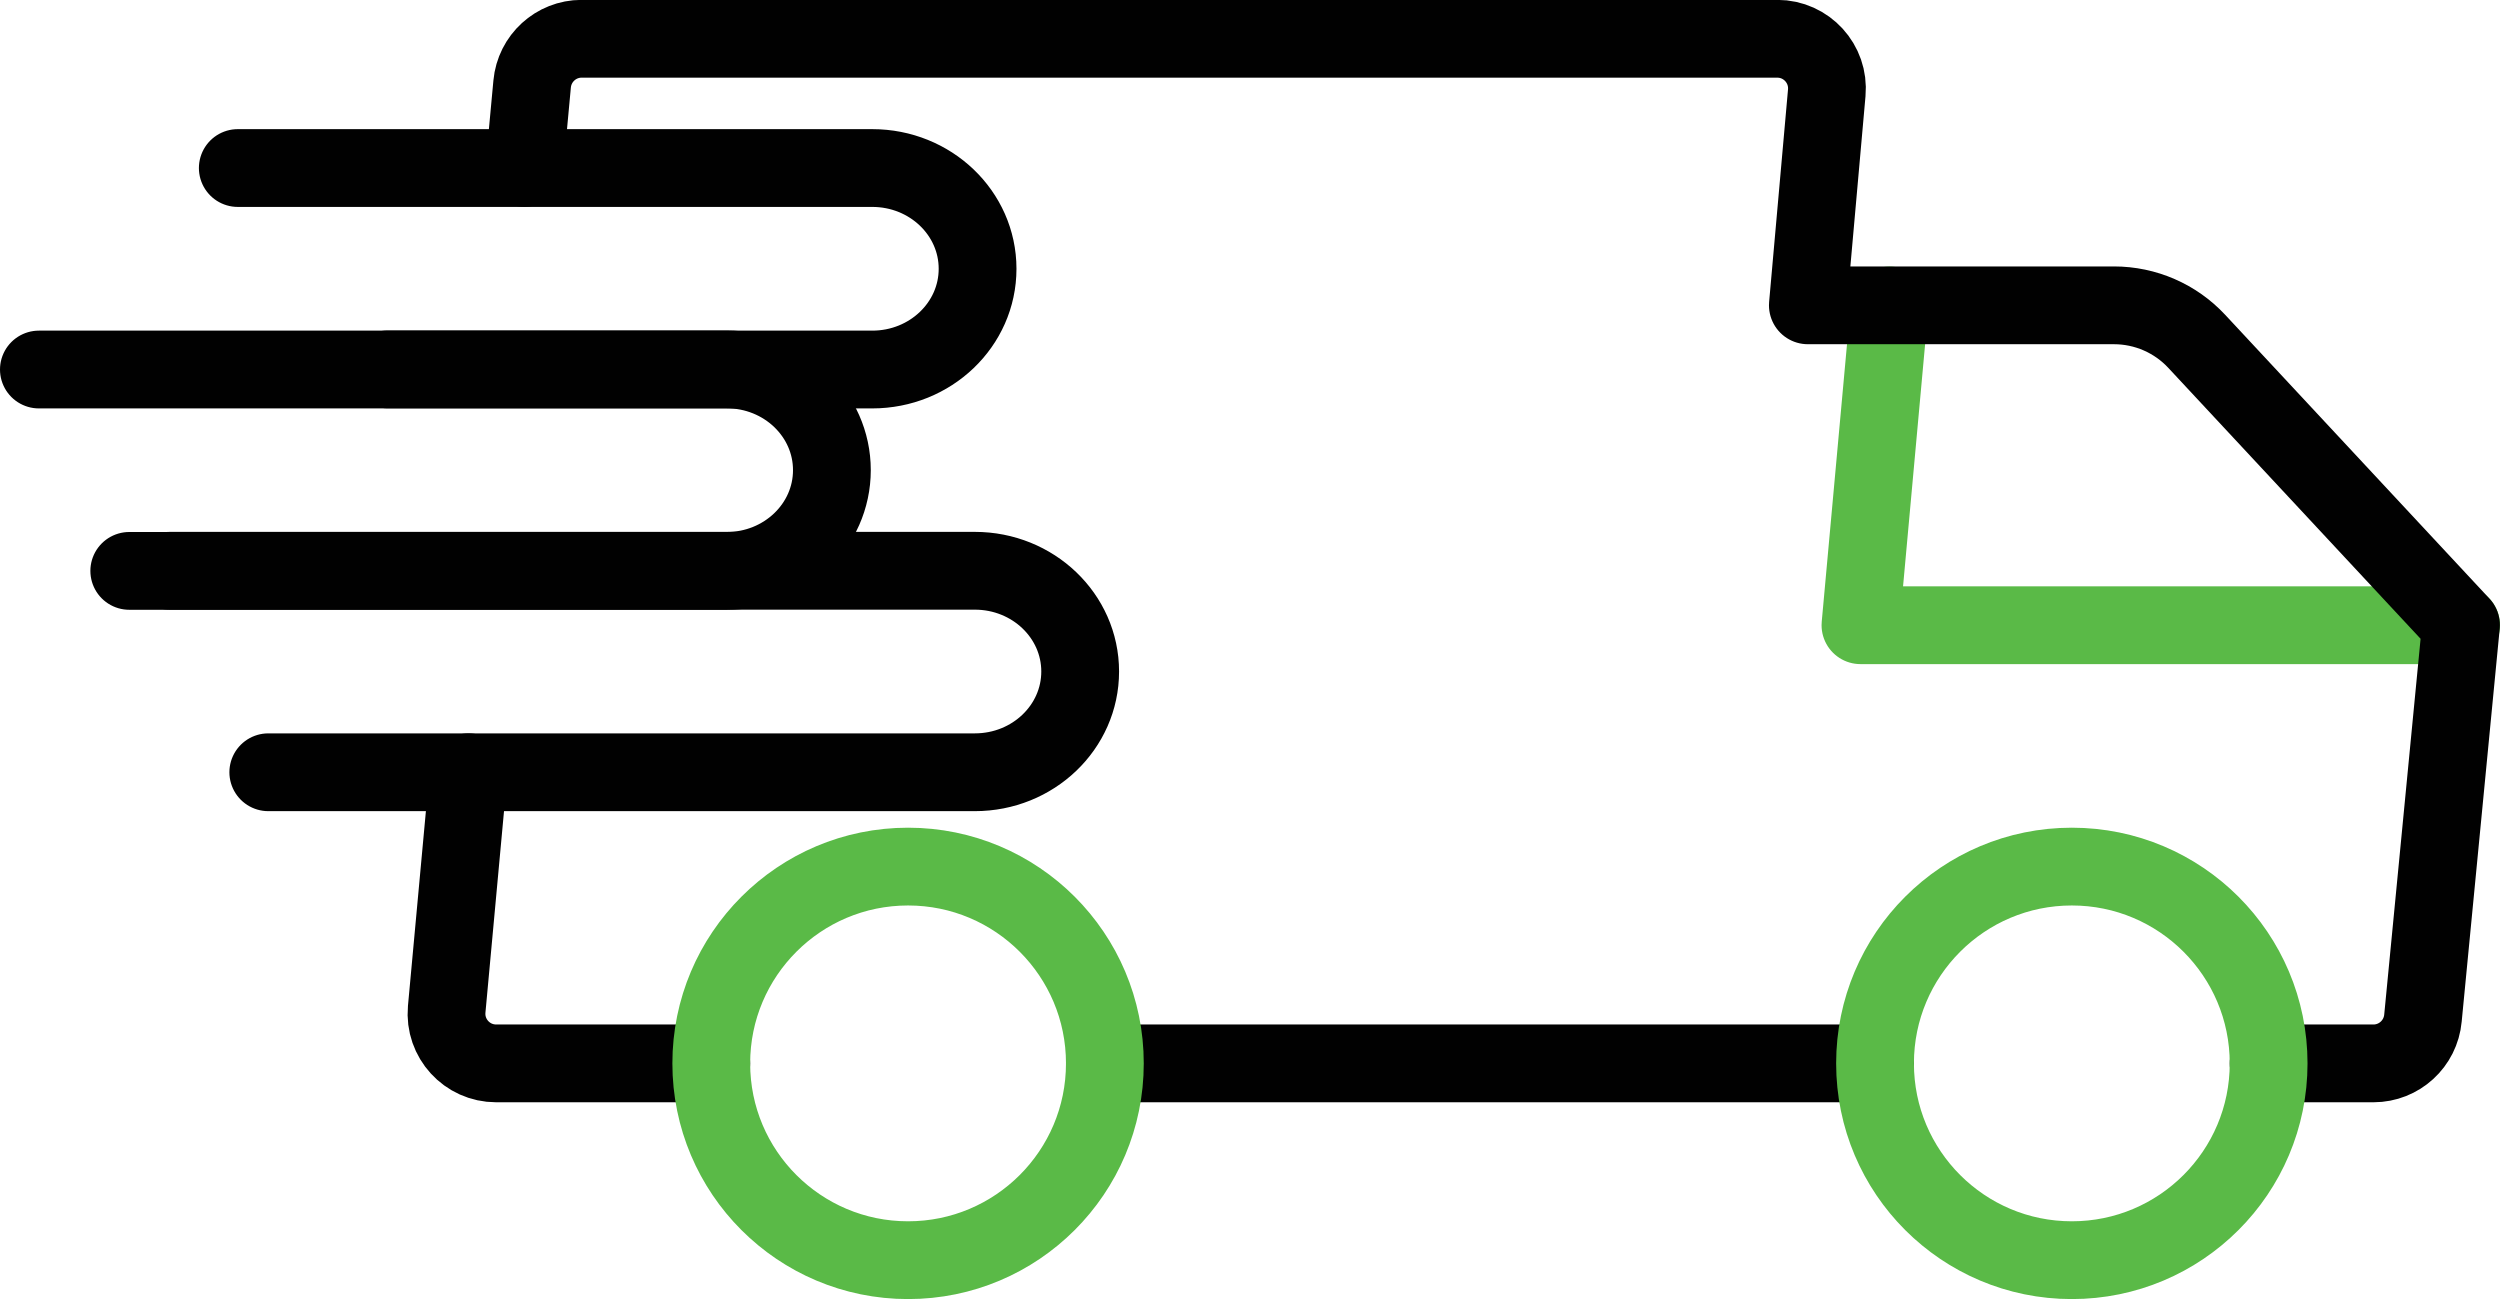
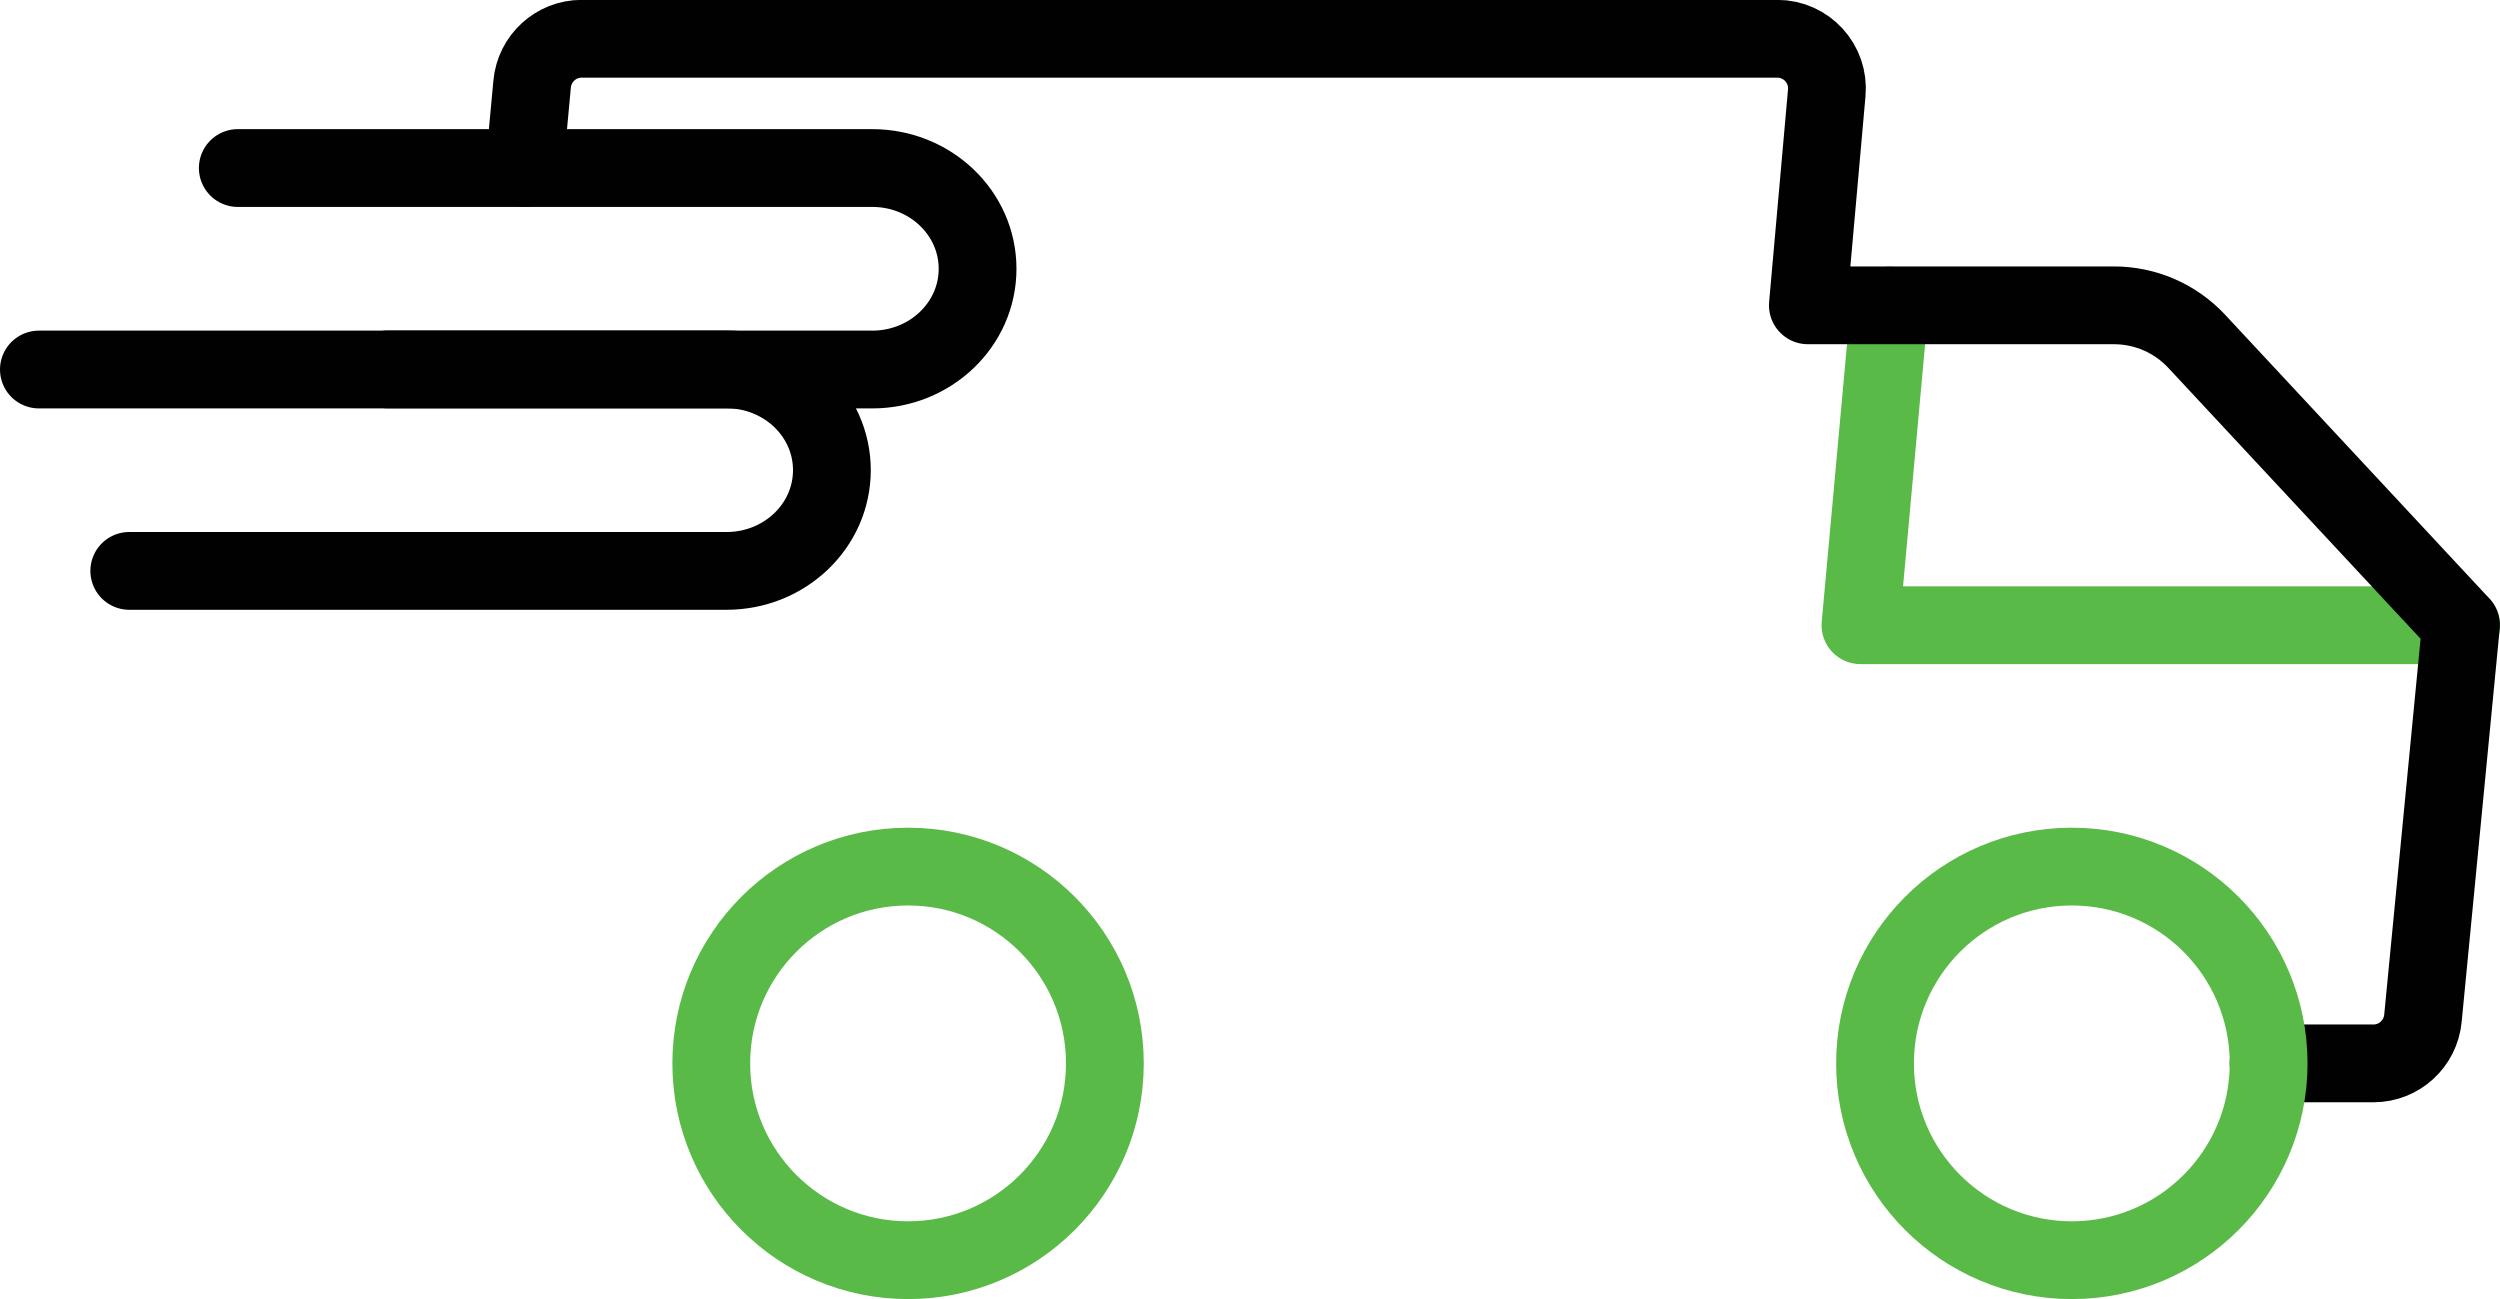
<svg xmlns="http://www.w3.org/2000/svg" id="Layer_2" data-name="Layer 2" viewBox="0 0 202.49 105.22">
  <defs>
    <style>      .cls-1 {        stroke: #010101;      }      .cls-1, .cls-2 {        fill: none;        stroke-linecap: round;        stroke-linejoin: round;        stroke-width: 6.3px;      }      .cls-2 {        stroke: #5aba47;      }    </style>
  </defs>
  <g id="Layer_1-2" data-name="Layer 1">
    <g>
      <g>
        <polyline class="cls-2" points="199.34 50.64 150.69 50.64 153.05 24.74" />
-         <line class="cls-1" x1="89.49" y1="86.13" x2="151.87" y2="86.13" />
        <g>
-           <path class="cls-1" d="M37.95,62.55l-1.77,19.2c-.21,2.35,1.64,4.38,4.01,4.38h17.42" />
          <path class="cls-1" d="M183.75,86.13h8.49c2.08,0,3.82-1.59,4.01-3.67l3.08-31.83-21.4-22.98c-1.73-1.86-4.16-2.92-6.71-2.92h-24.79l1.53-17.21c.21-2.35-1.64-4.38-4.01-4.38H47.11c-2.08,0-3.82,1.59-4.01,3.67l-.63,6.79" />
        </g>
        <g>
          <circle class="cls-2" cx="73.55" cy="86.13" r="15.94" />
          <circle class="cls-2" cx="167.81" cy="86.13" r="15.94" />
        </g>
      </g>
      <path class="cls-1" d="M19.26,13.61h51.39c4.71,0,8.53,3.65,8.53,8.16h0c0,4.51-3.82,8.16-8.53,8.16H3.15" />
      <path class="cls-1" d="M31.4,29.92h27.45c4.71,0,8.53,3.65,8.53,8.16h0c0,4.51-3.82,8.16-8.53,8.16H10.47" />
-       <path class="cls-1" d="M21.73,62.55h57.23c4.71,0,8.53-3.65,8.53-8.16h0c0-4.51-3.82-8.16-8.53-8.16H13.75" />
    </g>
  </g>
</svg>